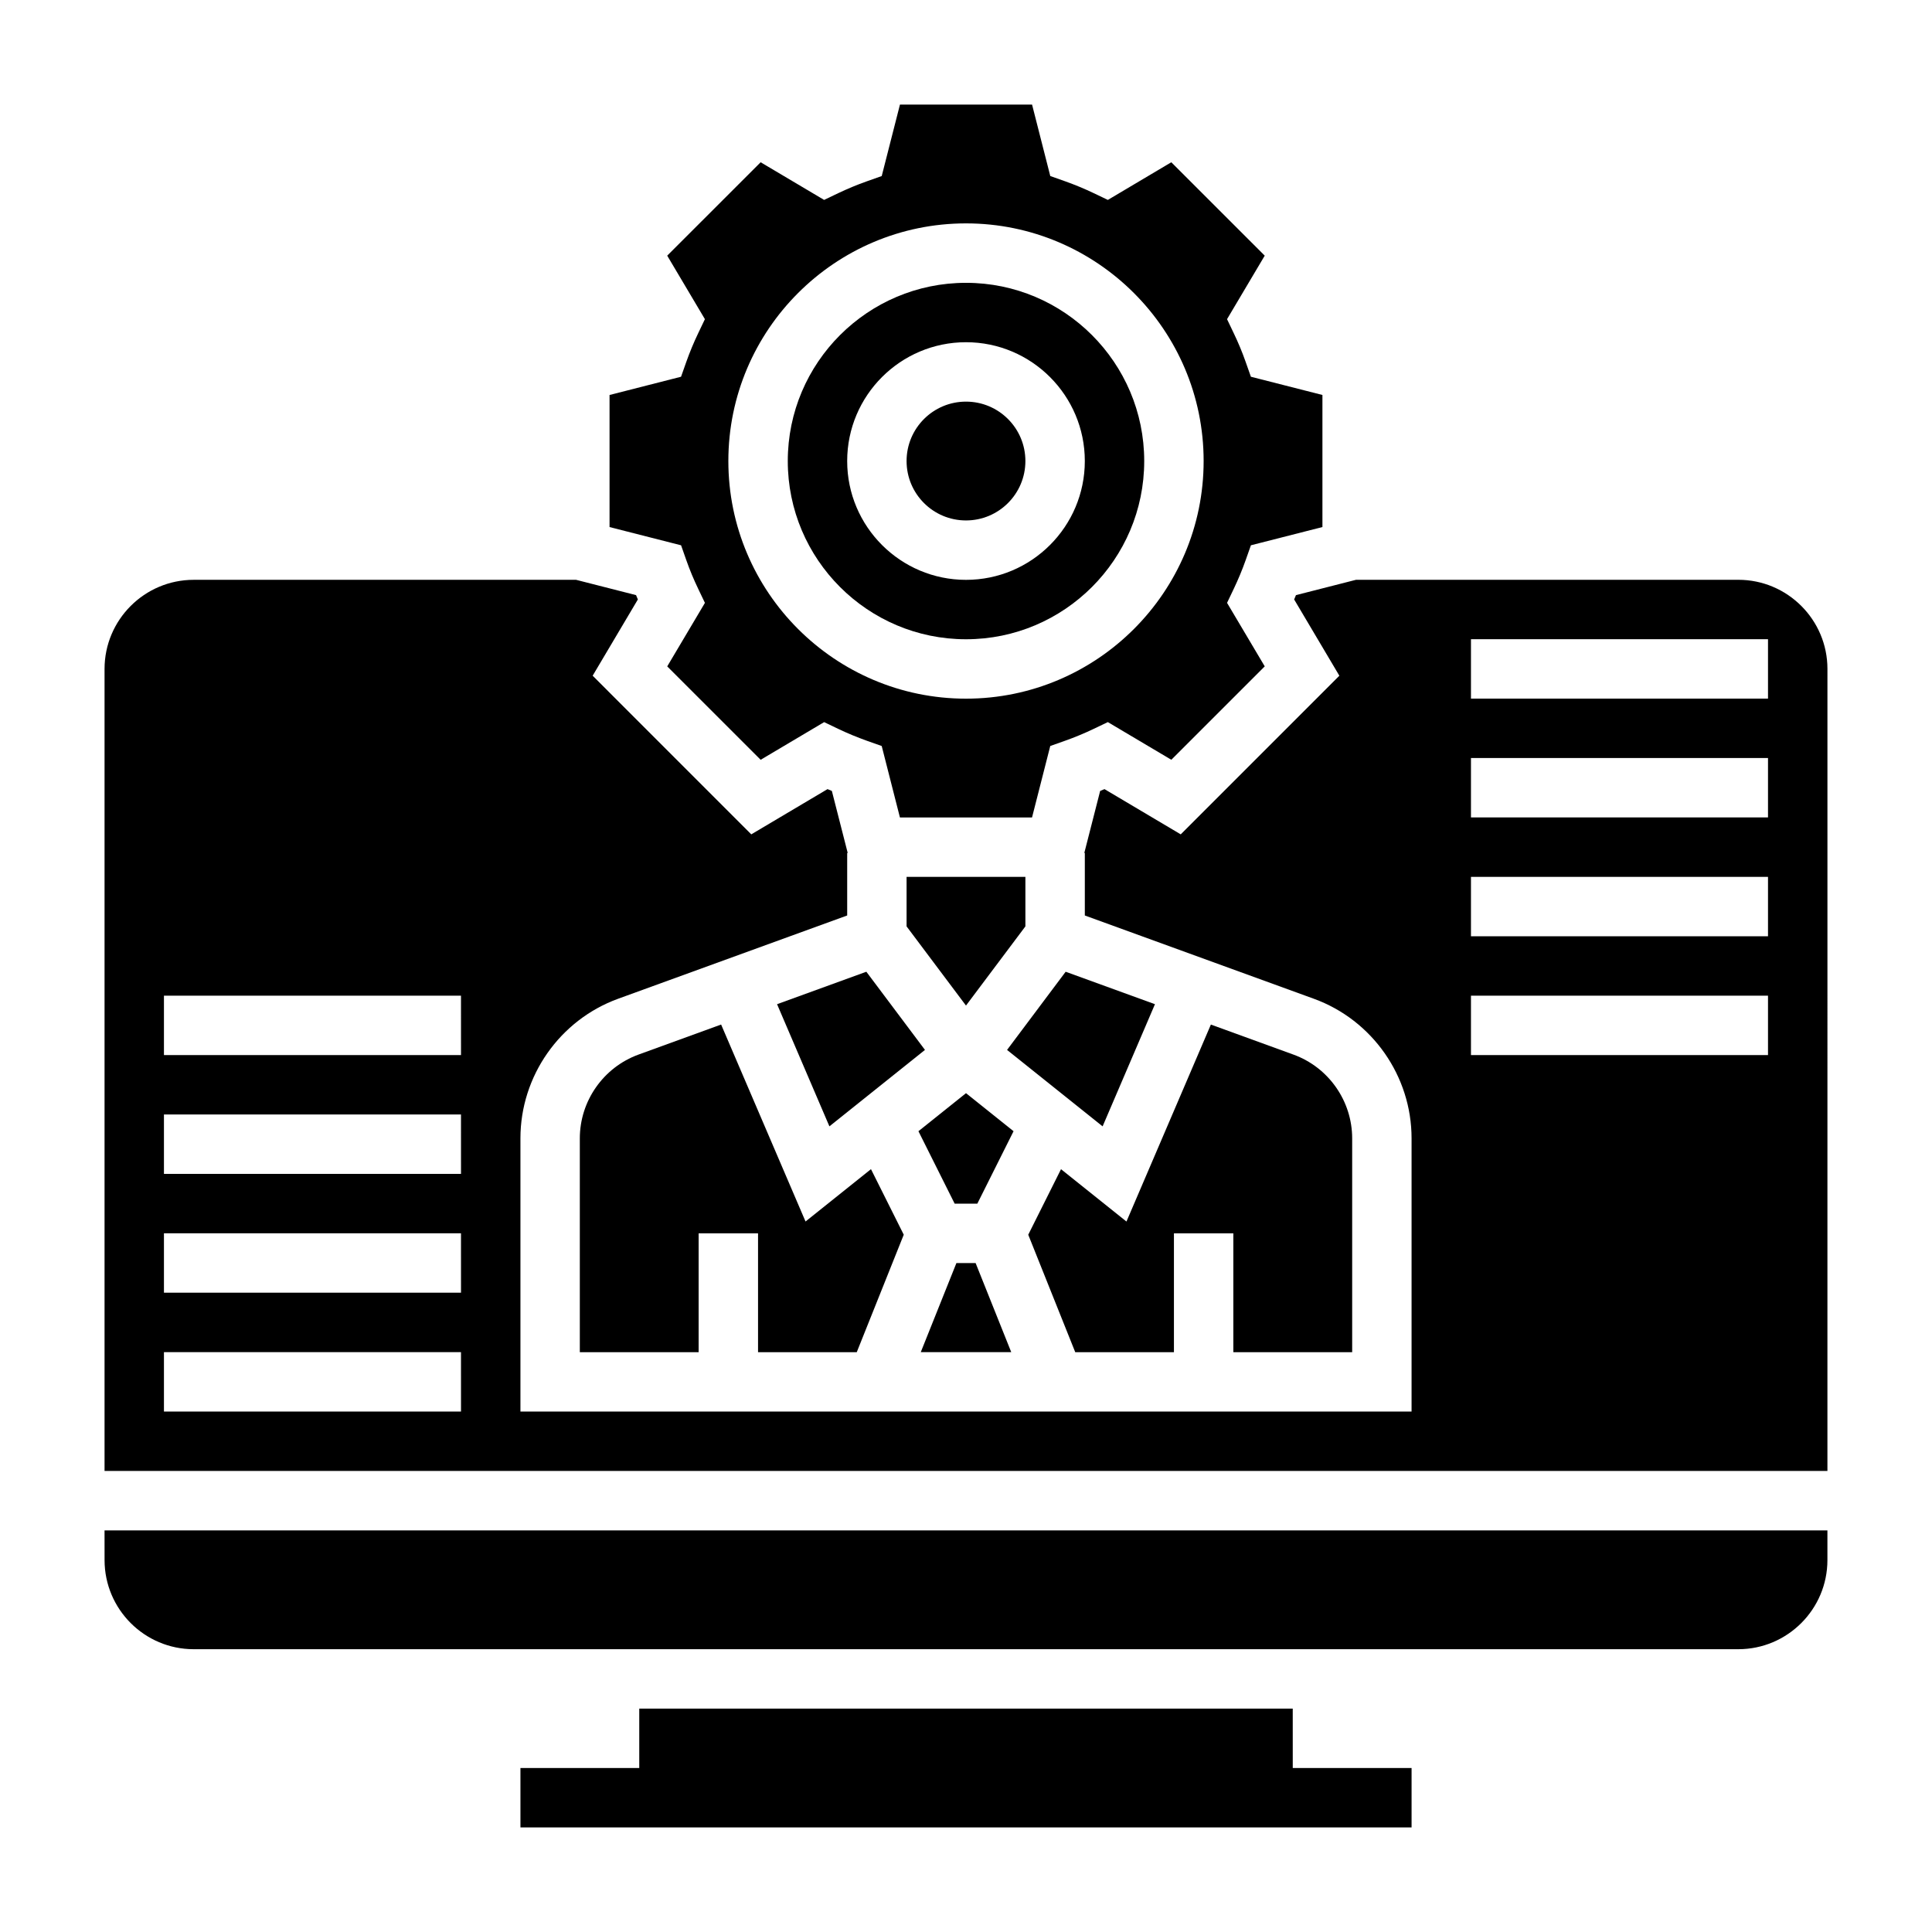
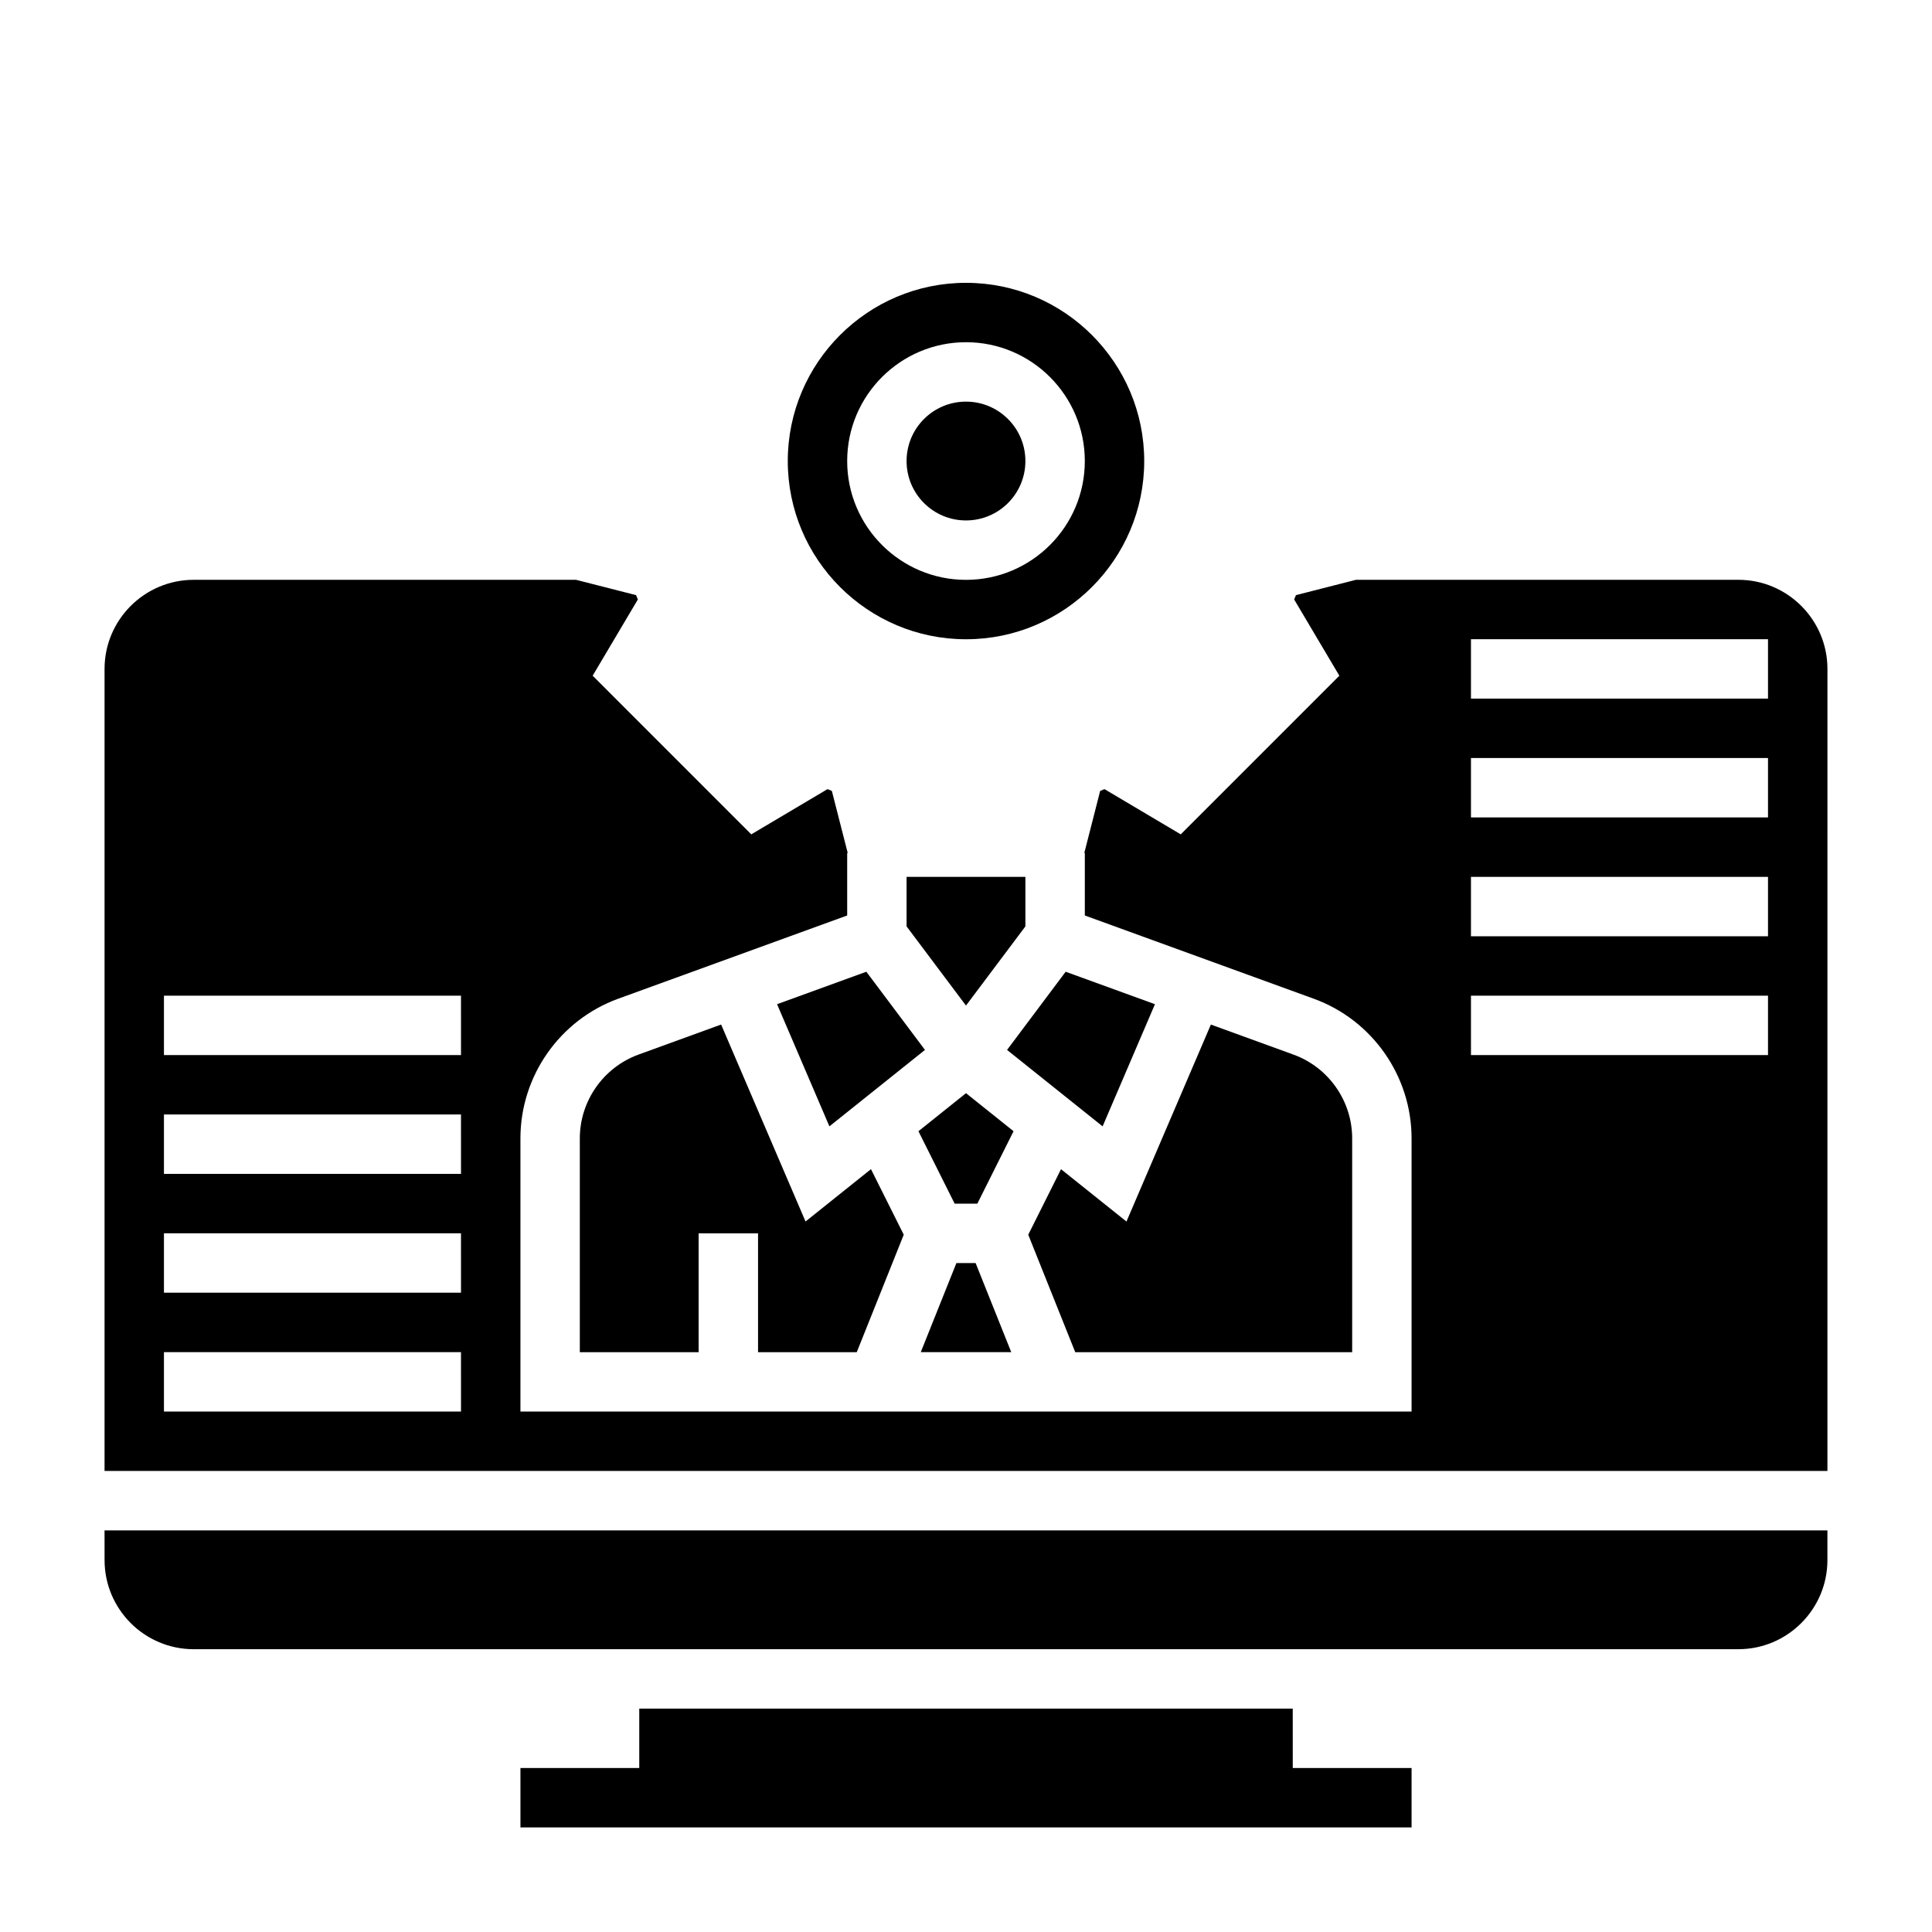
<svg xmlns="http://www.w3.org/2000/svg" fill="#000000" width="800px" height="800px" version="1.1" viewBox="144 144 512 512">
  <g>
    <path d="m171.71 557.44c0 13.02 10.598 23.617 23.617 23.617h409.34c13.02 0 23.617-10.598 23.617-23.617v-7.871h-456.58z" />
    <path d="m486.59 596.8h-173.18v15.742h-31.488v15.746h236.16v-15.746h-31.488z" />
    <path d="m400 433.7-12.605 10.082 9.598 19.195h6.012l9.598-19.195z" />
    <path d="m415.74 389.5v-13.121h-31.488v13.121l15.746 20.988z" />
    <path d="m410.88 422.24 25.324 20.254 13.871-32.371-23.664-8.602z" />
    <path d="m371.05 502.34 12.453-31.133-8.684-17.367-17.344 13.871-22.371-52.199-21.898 7.965c-9.297 3.387-15.547 12.305-15.547 22.199v56.664h31.488v-31.488h15.742v31.488z" />
    <path d="m373.59 401.52-23.66 8.602 13.871 32.371 25.324-20.254z" />
-     <path d="m325.89 292.48c0.898 2.566 1.945 5.062 3.109 7.496l1.812 3.793-9.988 16.832 24.758 24.75 16.824-9.98 3.785 1.812c2.449 1.164 4.945 2.203 7.512 3.117l3.961 1.402 4.828 18.934h35.008l4.832-18.941 3.961-1.402c2.566-0.914 5.07-1.953 7.512-3.117l3.785-1.812 16.824 9.98 24.758-24.75-9.988-16.832 1.812-3.793c1.156-2.434 2.203-4.93 3.109-7.496l1.402-3.969 18.953-4.832v-35l-18.957-4.832-1.402-3.969c-0.898-2.566-1.945-5.062-3.109-7.496l-1.812-3.793 9.988-16.832-24.758-24.75-16.816 9.98-3.785-1.812c-2.449-1.164-4.945-2.203-7.512-3.117l-3.961-1.402-4.828-18.938h-35.008l-4.832 18.941-3.961 1.402c-2.574 0.91-5.07 1.957-7.519 3.113l-3.785 1.812-16.824-9.98-24.758 24.75 9.988 16.832-1.812 3.793c-1.156 2.434-2.203 4.93-3.109 7.496l-1.402 3.969-18.949 4.836v35l18.957 4.832zm74.109-89.281c34.723 0 62.977 28.254 62.977 62.977 0 34.723-28.254 62.977-62.977 62.977s-62.977-28.254-62.977-62.977c0-34.727 28.25-62.977 62.977-62.977z" />
-     <path d="m502.34 502.34v-56.664c0-9.895-6.25-18.812-15.547-22.191l-21.898-7.965-22.371 52.199-17.344-13.871-8.684 17.367 12.453 31.125h26.156v-31.488h15.742v31.488z" />
+     <path d="m502.34 502.34v-56.664c0-9.895-6.25-18.812-15.547-22.191l-21.898-7.965-22.371 52.199-17.344-13.871-8.684 17.367 12.453 31.125h26.156v-31.488v31.488z" />
    <path d="m604.67 297.66h-101.34l-15.887 4.055c-0.156 0.387-0.316 0.77-0.48 1.148l11.98 20.207-42.035 42.043-20.207-11.988c-0.387 0.164-0.77 0.324-1.148 0.48l-4.203 16.445h0.141v16.562l60.684 22.066c15.5 5.633 25.906 20.496 25.906 36.988v72.406h-236.16v-72.406c0-16.492 10.406-31.355 25.906-36.992l60.688-22.062v-16.562h0.141l-4.203-16.445c-0.387-0.156-0.77-0.316-1.148-0.48l-20.207 11.988-42.035-42.043 11.98-20.207c-0.164-0.387-0.324-0.77-0.48-1.148l-15.887-4.055h-101.35c-13.02 0-23.617 10.598-23.617 23.617v212.54h456.58l0.004-212.55c0-13.02-10.598-23.613-23.617-23.613zm-338.5 220.41h-78.723v-15.742h78.719zm0-31.488h-78.723v-15.742h78.719zm0-31.488h-78.723v-15.742h78.719zm0-31.488h-78.723v-15.742h78.719zm346.37 0h-78.719v-15.742h78.719zm0-31.488h-78.719v-15.742h78.719zm0-31.488h-78.719v-15.742h78.719zm0-31.488h-78.719v-15.742h78.719z" />
    <path d="m400 313.41c26.047 0 47.23-21.184 47.23-47.23s-21.184-47.23-47.23-47.23-47.23 21.184-47.23 47.23c-0.004 26.047 21.18 47.23 47.23 47.23zm0-78.719c17.367 0 31.488 14.121 31.488 31.488 0 17.367-14.121 31.488-31.488 31.488s-31.488-14.121-31.488-31.488c0-17.367 14.121-31.488 31.488-31.488z" />
    <path d="m415.74 266.18c0 8.695-7.047 15.742-15.742 15.742s-15.746-7.047-15.746-15.742c0-8.695 7.051-15.746 15.746-15.746s15.742 7.051 15.742 15.746" />
    <path d="m397.46 478.72-9.449 23.617h23.98l-9.445-23.617z" />
  </g>
</svg>